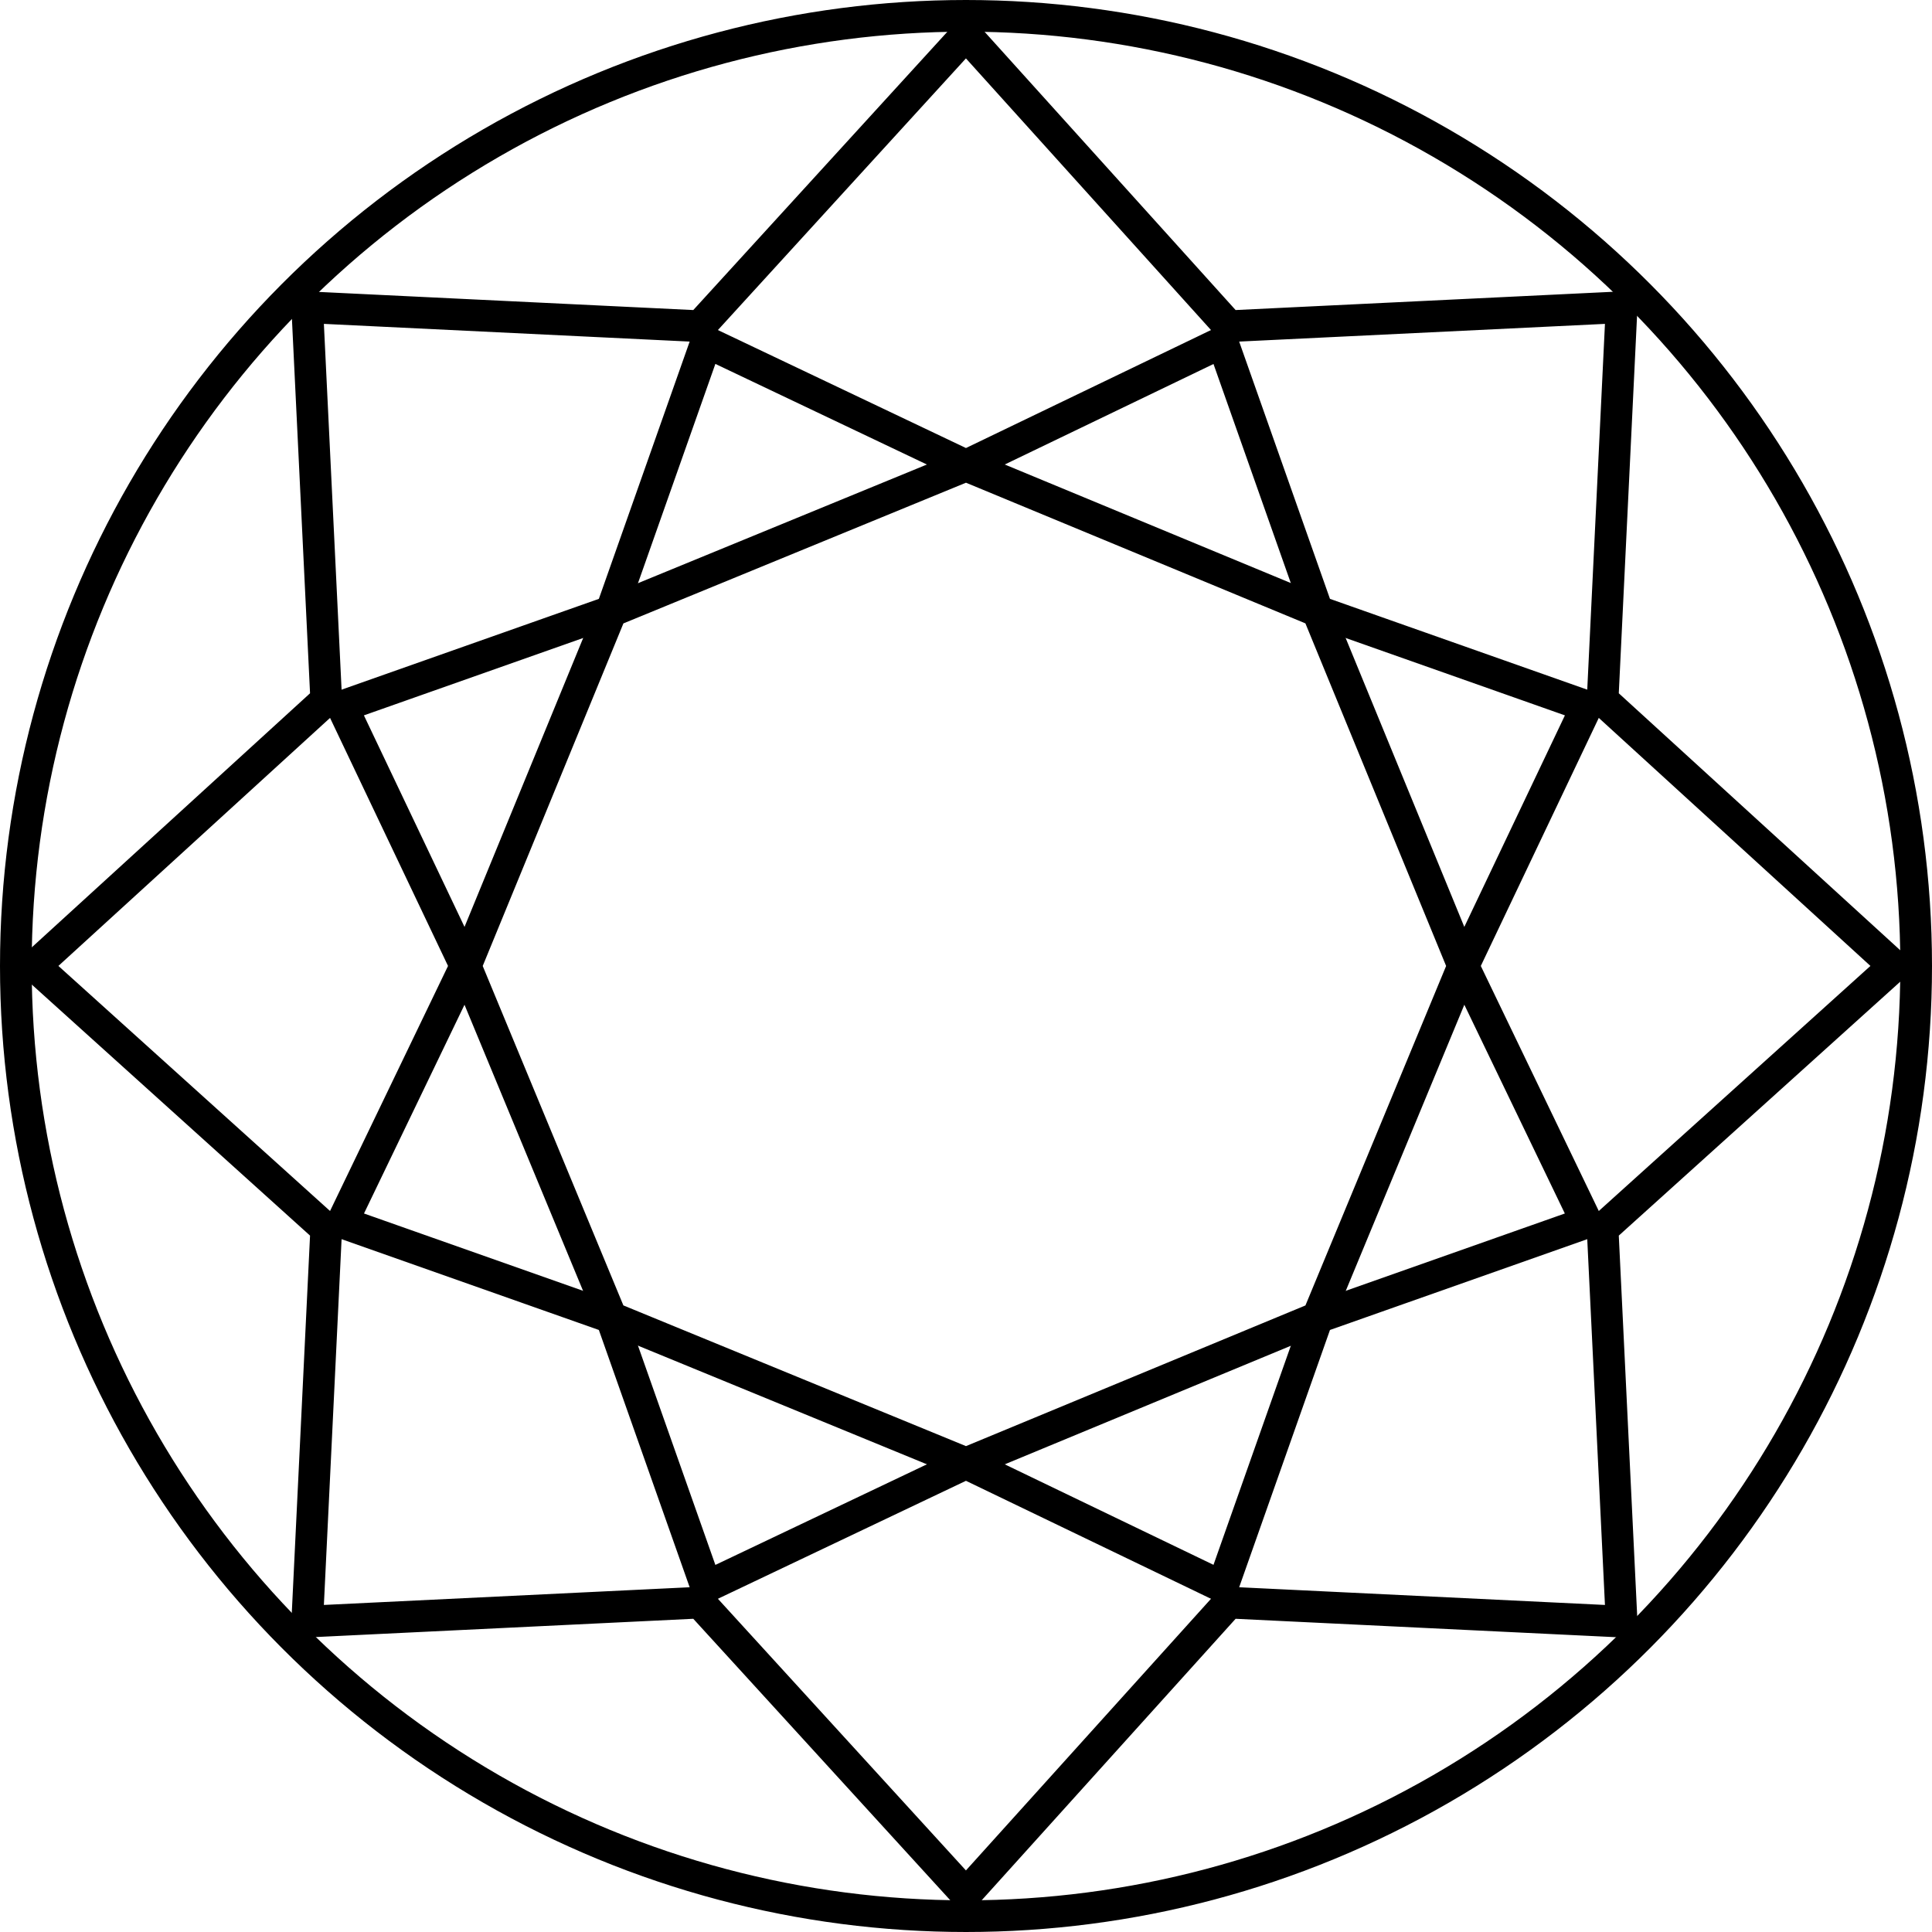
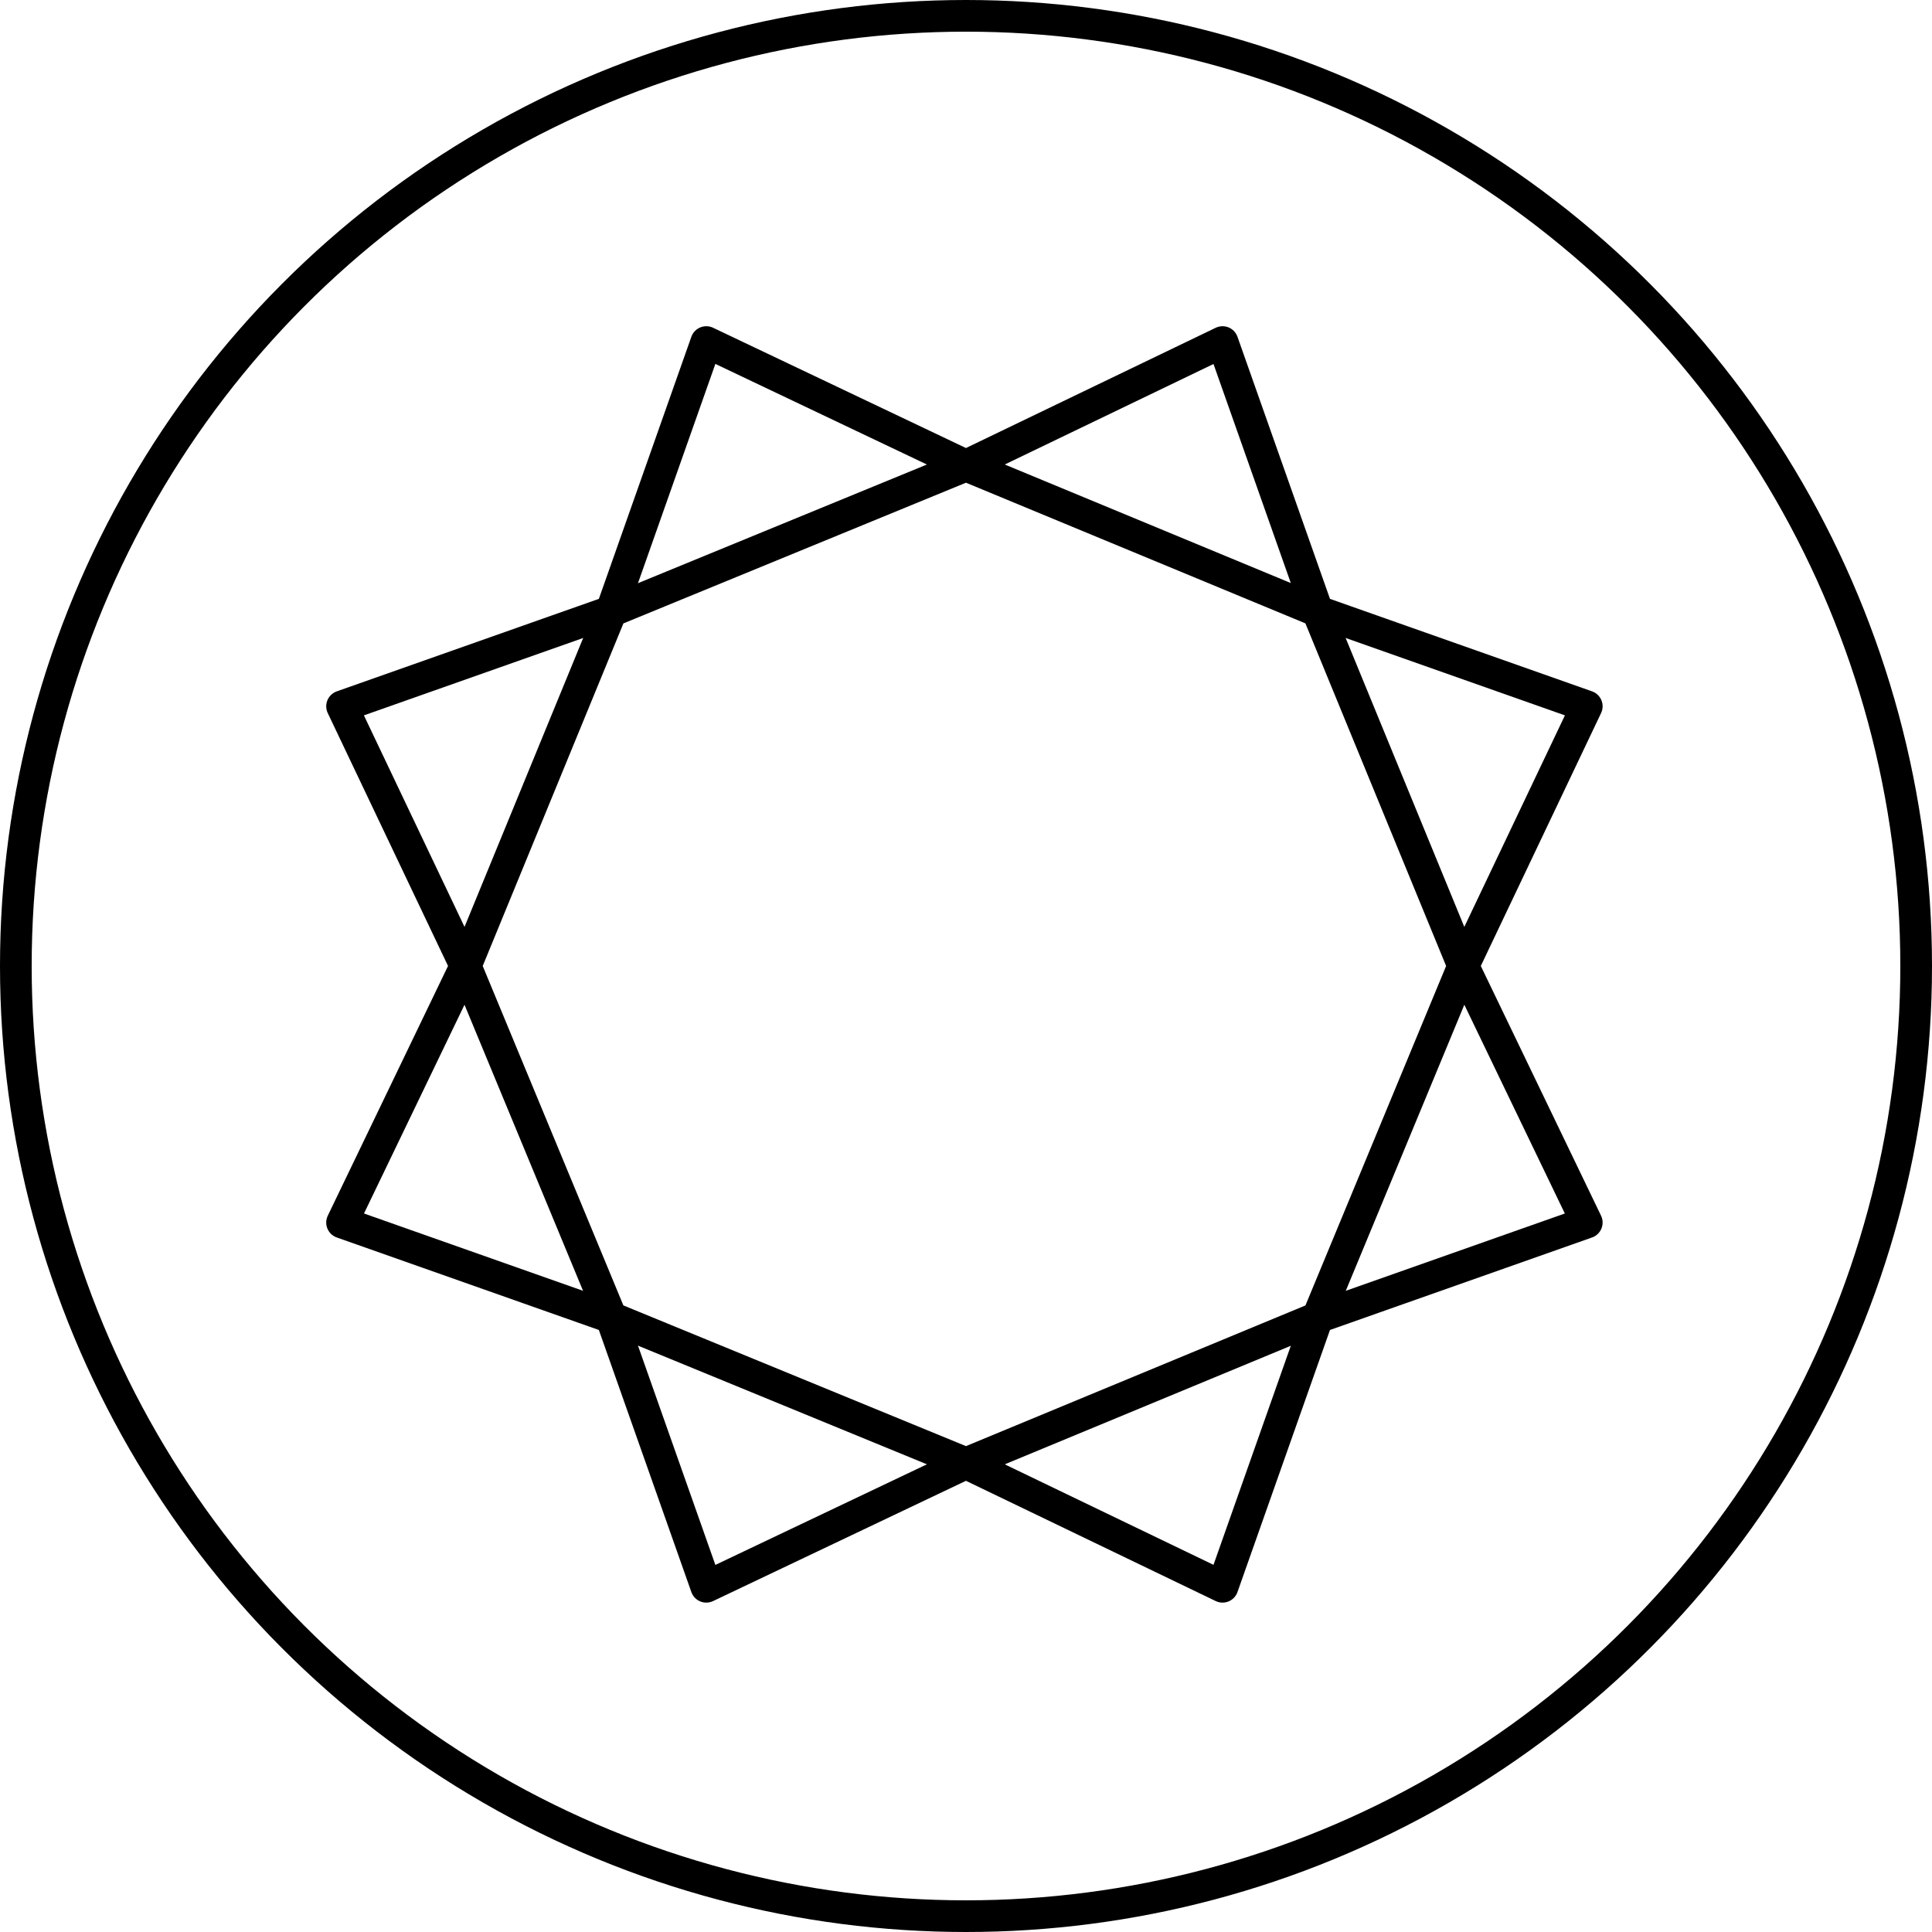
<svg xmlns="http://www.w3.org/2000/svg" viewBox="0 0 61 61">
  <defs>
    <style>.cls-1{fill:none;stroke:#000;stroke-linecap:round;stroke-linejoin:round;}</style>
  </defs>
  <g id="Layer_2" data-name="Layer 2">
    <g id="Layer_2-2" data-name="Layer 2">
      <circle class="cls-1" cx="30.5" cy="30.5" r="30" />
-       <polygon class="cls-1" points="59.8 30.5 50.6 38.8 51.2 51.2 38.8 50.6 30.5 59.8 22.1 50.6 9.7 51.2 10.3 38.8 1.1 30.5 10.3 22.1 9.7 9.7 22.1 10.3 30.5 1.1 38.8 10.3 51.2 9.7 50.6 22.1 59.8 30.5" />
      <polygon class="cls-1" points="50.1 22.3 46.2 30.5 50.1 38.6 41.6 41.6 38.6 50.1 30.5 46.2 22.3 50.1 19.3 41.6 10.8 38.6 14.7 30.5 10.8 22.3 19.3 19.3 22.3 10.8 30.5 14.7 38.6 10.8 41.6 19.3 50.1 22.3" />
      <polygon class="cls-1" points="19.3 19.3 30.5 14.7 41.6 19.3 46.2 30.5 41.6 41.6 30.5 46.2 19.3 41.6 14.7 30.5 19.3 19.3" />
    </g>
  </g>
</svg>